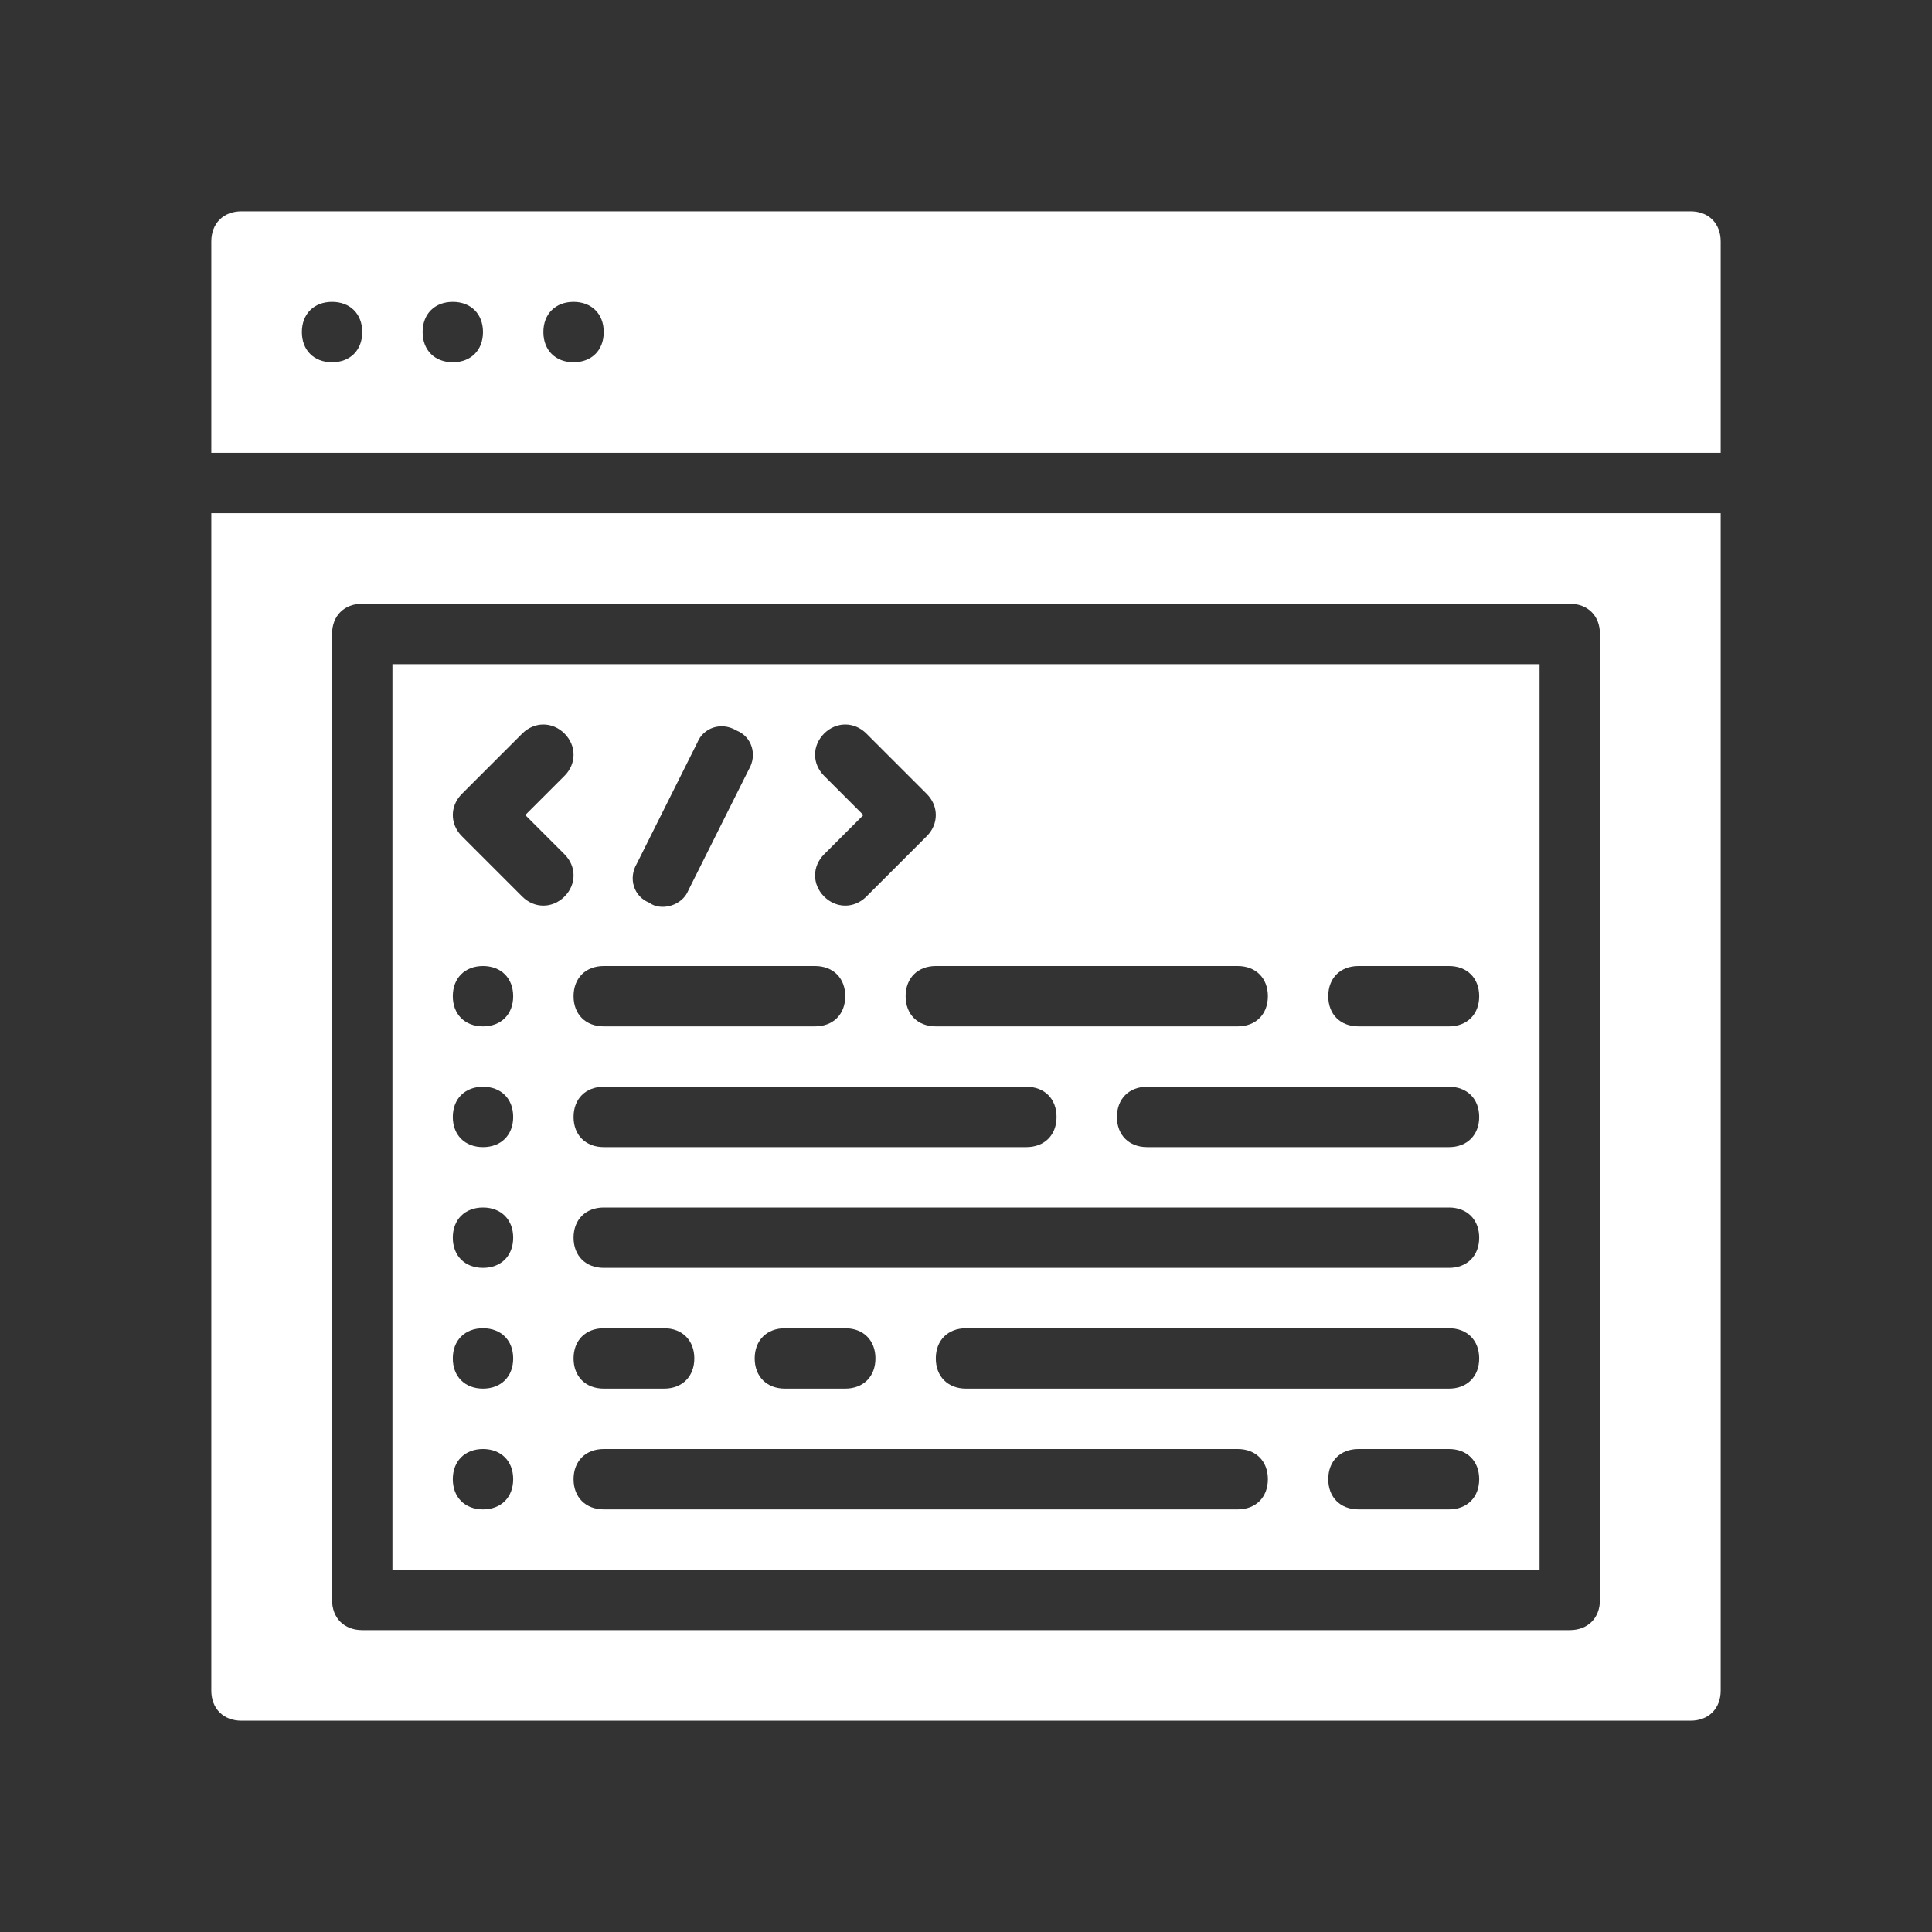
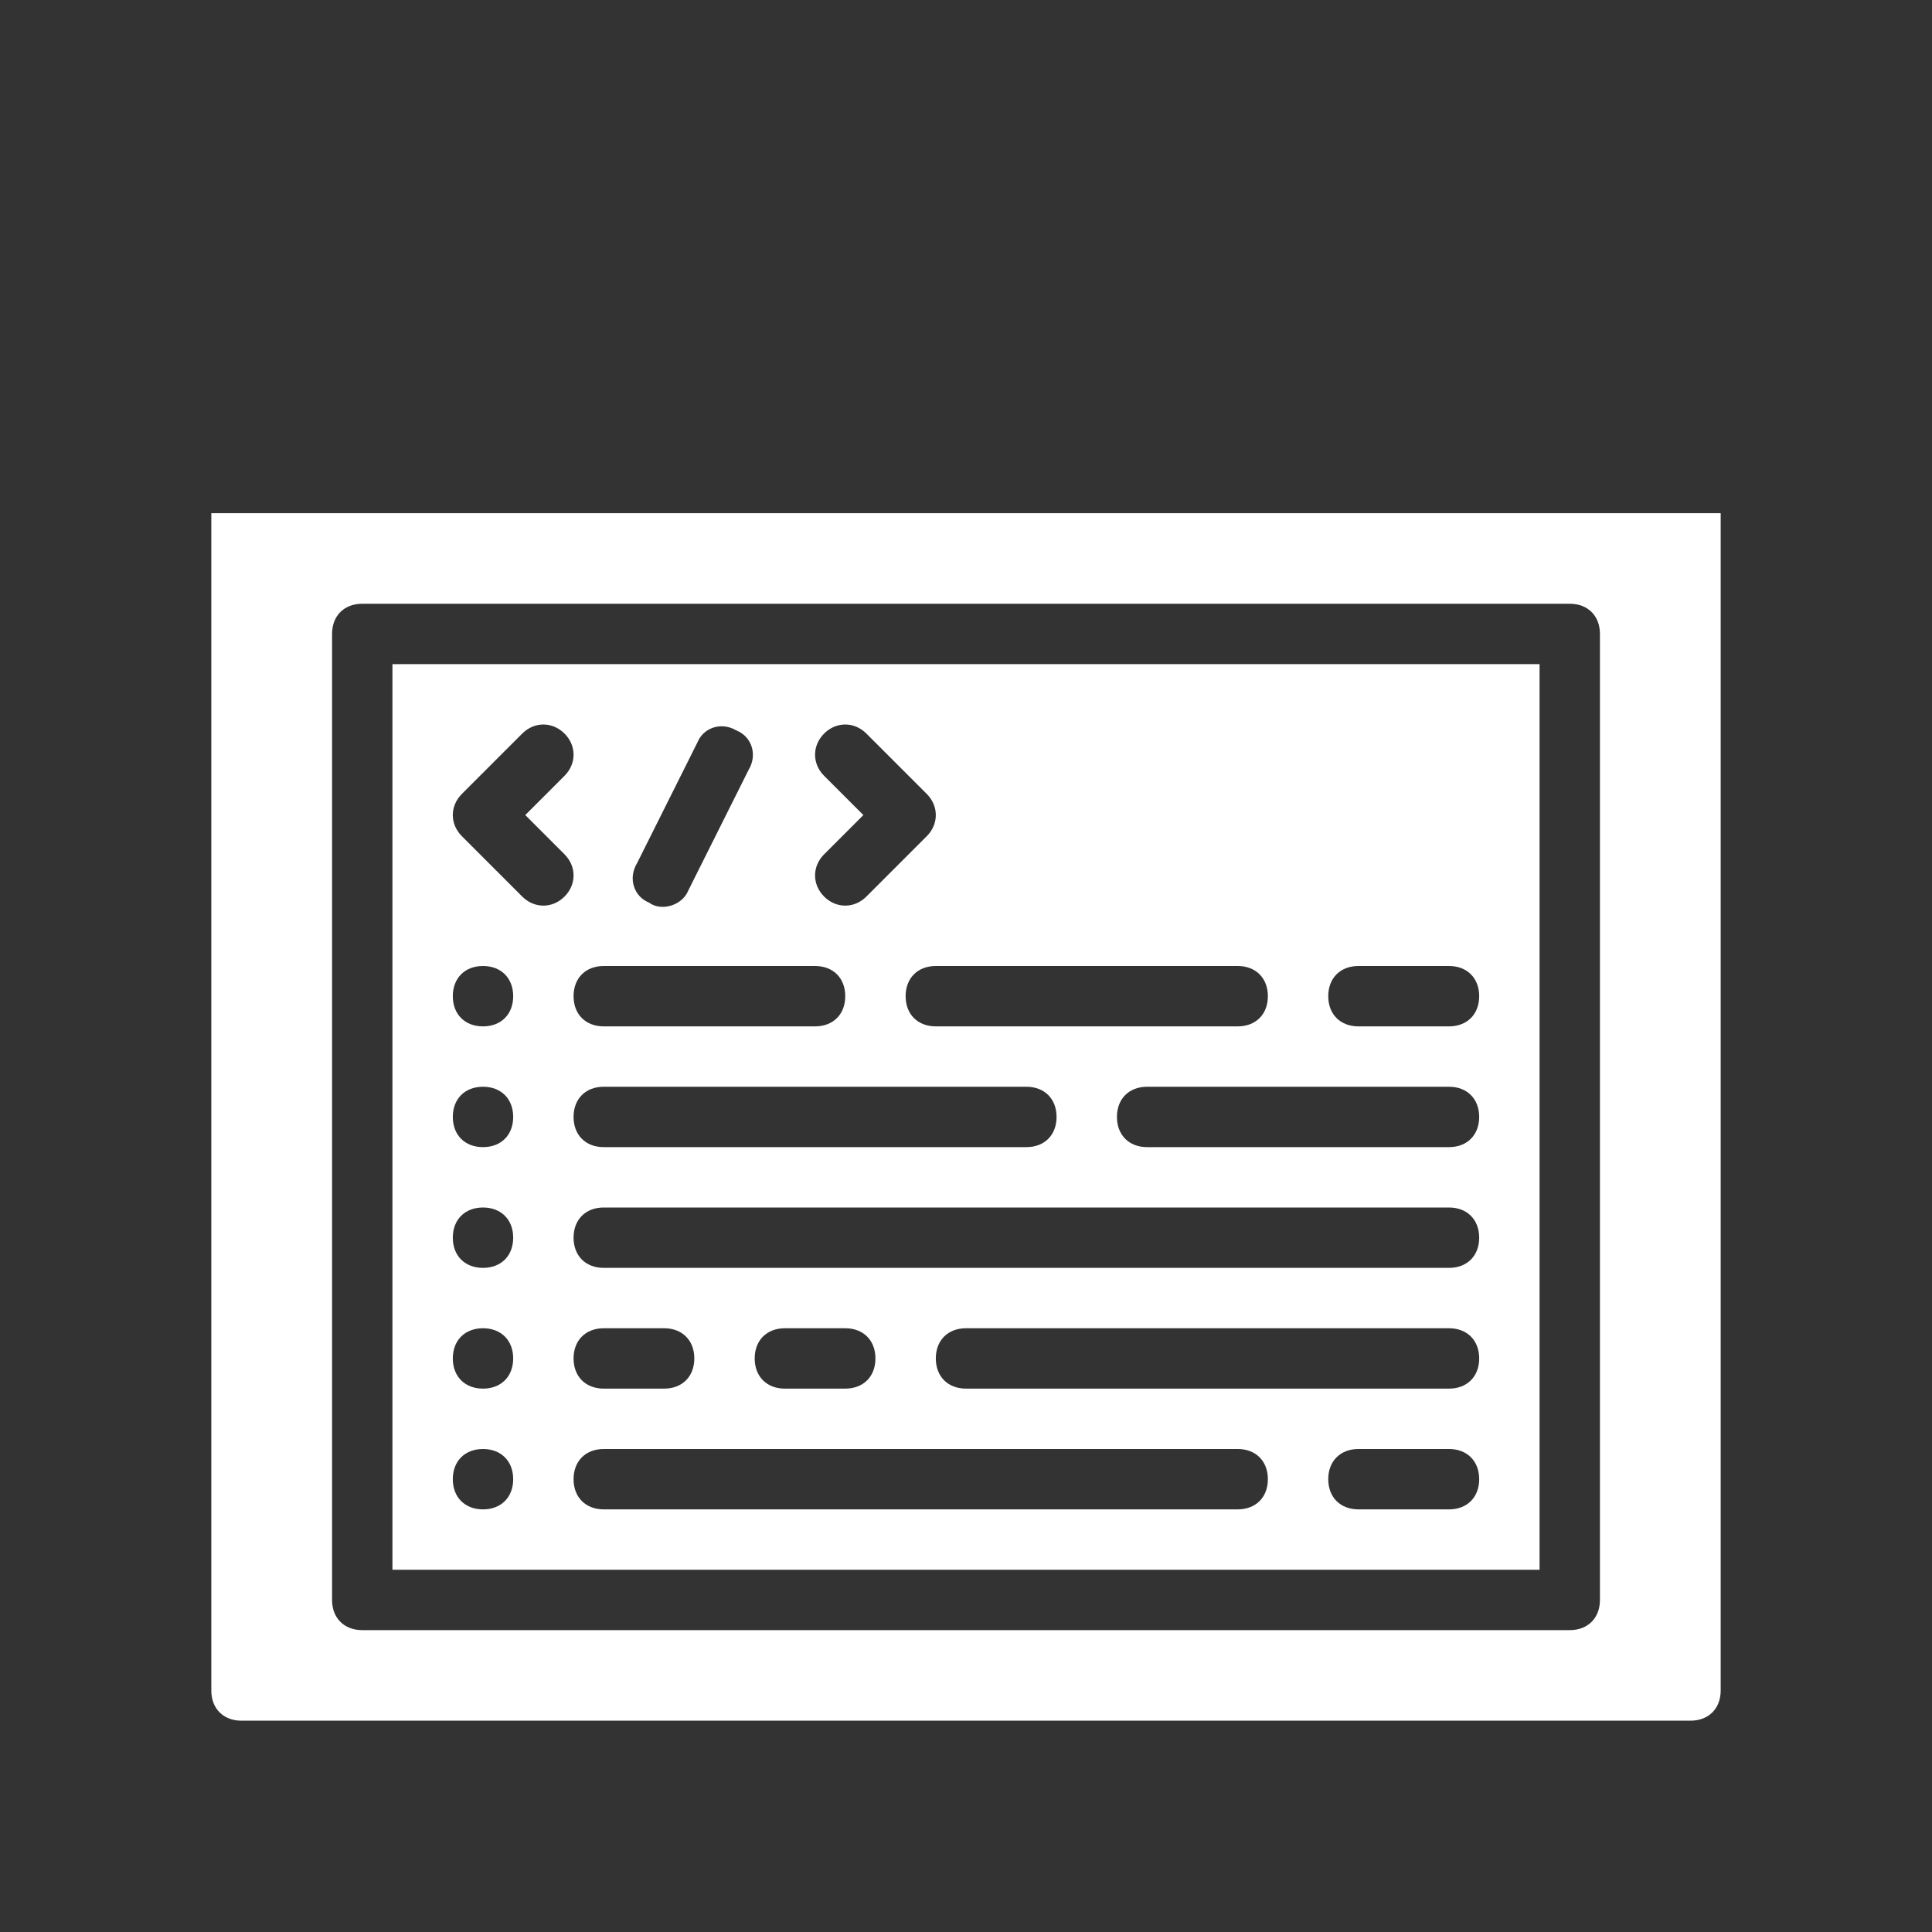
<svg xmlns="http://www.w3.org/2000/svg" id="Glyph" viewBox="0 0 64 64">
  <rect x="0" y="0" width="64" height="64" fill="#333333" stroke="none" />
  <defs>
    <style>      .cls-1 {        fill: #fff;        stroke-width: 0px;      }    </style>
  </defs>
  <path class="cls-1" d="M13,52h38v-30H13v30ZM41,50h-21c-.6,0-1-.4-1-1s.4-1,1-1h21c.6,0,1,.4,1,1s-.4,1-1,1ZM19,45c0-.6.4-1,1-1h2c.6,0,1,.4,1,1s-.4,1-1,1h-2c-.6,0-1-.4-1-1ZM25,45c0-.6.4-1,1-1h2c.6,0,1,.4,1,1s-.4,1-1,1h-2c-.6,0-1-.4-1-1ZM48,50h-3c-.6,0-1-.4-1-1s.4-1,1-1h3c.6,0,1,.4,1,1s-.4,1-1,1ZM48,46h-16c-.6,0-1-.4-1-1s.4-1,1-1h16c.6,0,1,.4,1,1s-.4,1-1,1ZM48,42h-28c-.6,0-1-.4-1-1s.4-1,1-1h28c.6,0,1,.4,1,1s-.4,1-1,1ZM19,37c0-.6.4-1,1-1h14c.6,0,1,.4,1,1s-.4,1-1,1h-14c-.6,0-1-.4-1-1ZM48,38h-10c-.6,0-1-.4-1-1s.4-1,1-1h10c.6,0,1,.4,1,1s-.4,1-1,1ZM45,32h3c.6,0,1,.4,1,1s-.4,1-1,1h-3c-.6,0-1-.4-1-1s.4-1,1-1ZM42,33c0,.6-.4,1-1,1h-10c-.6,0-1-.4-1-1s.4-1,1-1h10c.6,0,1,.4,1,1ZM27.3,25.7c-.4-.4-.4-1,0-1.4s1-.4,1.4,0l2,2c.4.4.4,1,0,1.4l-2,2c-.4.4-1,.4-1.4,0s-.4-1,0-1.4l1.3-1.3s-1.3-1.3-1.3-1.3ZM21.1,28.6l2-4c.2-.5.8-.7,1.3-.4.5.2.7.8.4,1.3l-2,4c-.2.5-.9.7-1.3.4-.5-.2-.7-.8-.4-1.3ZM20,32h7c.6,0,1,.4,1,1s-.4,1-1,1h-7c-.6,0-1-.4-1-1s.4-1,1-1ZM15.3,26.3l2-2c.4-.4,1-.4,1.4,0s.4,1,0,1.4l-1.3,1.3,1.3,1.3c.4.4.4,1,0,1.4-.4.4-1,.4-1.4,0l-2-2c-.4-.4-.4-1,0-1.4h0ZM16,32c.6,0,1,.4,1,1s-.4,1-1,1-1-.4-1-1,.4-1,1-1ZM16,36c.6,0,1,.4,1,1s-.4,1-1,1-1-.4-1-1,.4-1,1-1ZM16,40c.6,0,1,.4,1,1s-.4,1-1,1-1-.4-1-1,.4-1,1-1ZM16,44c.6,0,1,.4,1,1s-.4,1-1,1-1-.4-1-1,.4-1,1-1ZM16,48c.6,0,1,.4,1,1s-.4,1-1,1-1-.4-1-1,.4-1,1-1Z" />
-   <path class="cls-1" d="M57,15v-7c0-.6-.4-1-1-1H8c-.6,0-1,.4-1,1v7h50ZM19,10c.6,0,1,.4,1,1s-.4,1-1,1-1-.4-1-1,.4-1,1-1ZM15,10c.6,0,1,.4,1,1s-.4,1-1,1-1-.4-1-1,.4-1,1-1ZM11,10c.6,0,1,.4,1,1s-.4,1-1,1-1-.4-1-1,.4-1,1-1Z" />
  <path class="cls-1" d="M7,17v39c0,.6.4,1,1,1h48c.6,0,1-.4,1-1V17H7ZM53,53c0,.6-.4,1-1,1H12c-.6,0-1-.4-1-1V21c0-.6.4-1,1-1h40c.6,0,1,.4,1,1v32Z" />
</svg>